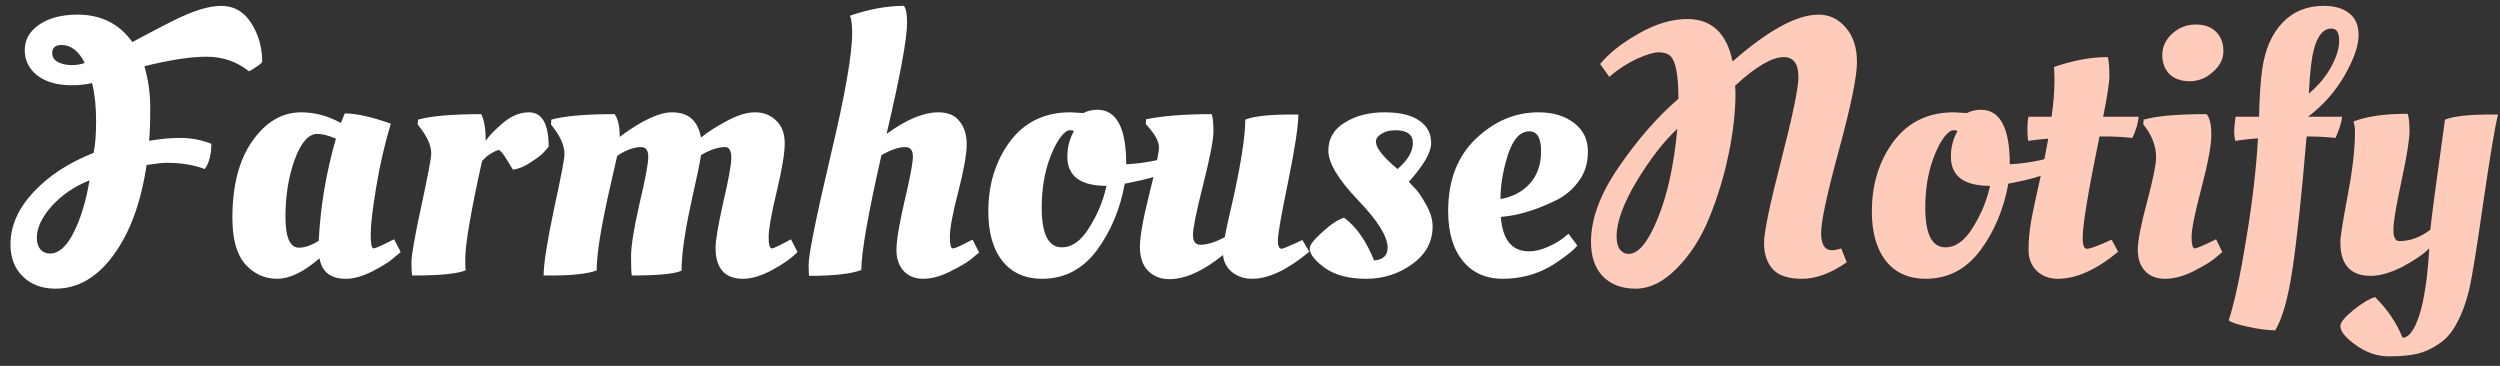
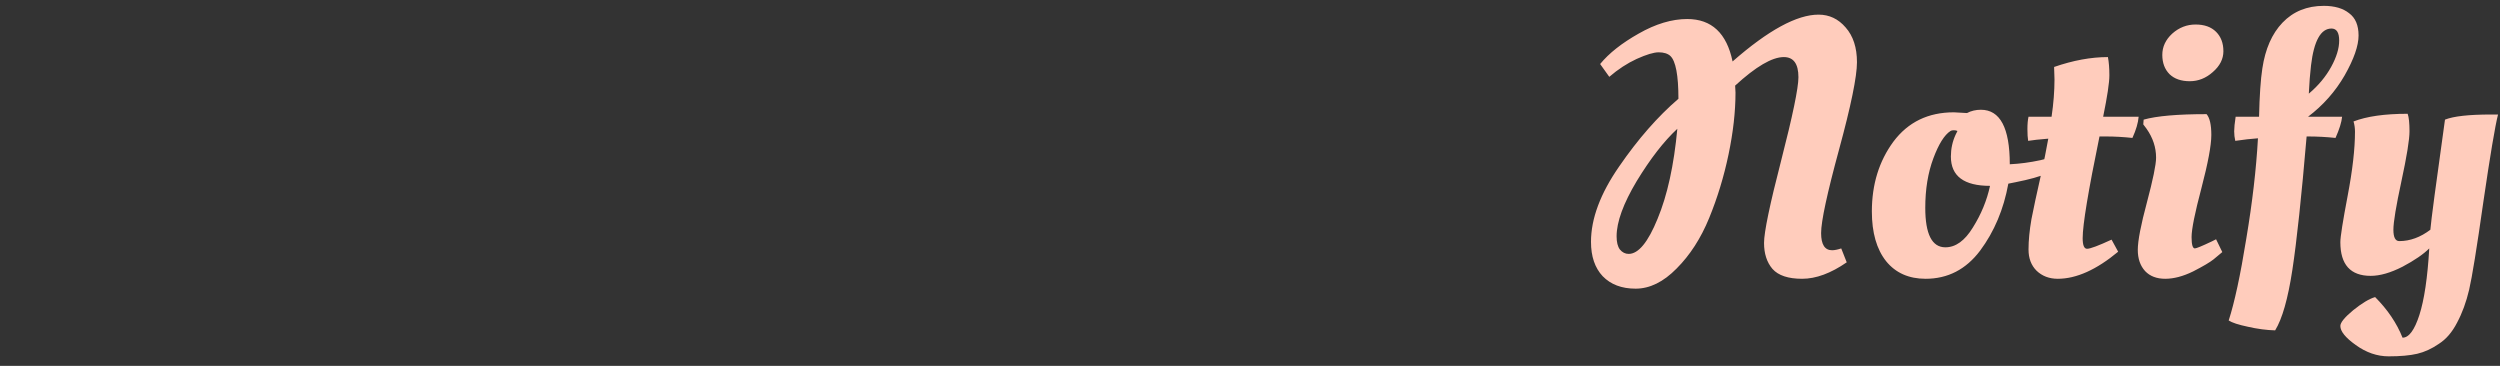
<svg xmlns="http://www.w3.org/2000/svg" width="164" height="24" viewBox="0 0 164 24" fill="none">
  <rect x="0" y="0" width="164" height="24" fill="#333333" stroke="none" />
-   <path d="M16.336 4.68C15.536 4.04 14.608 3.72 13.552 3.72C12.512 3.72 11.152 3.928 9.472 4.344C9.728 5.224 9.856 6.12 9.856 7.032C9.856 7.944 9.832 8.68 9.784 9.24C10.472 9.112 11.16 9.048 11.848 9.048C12.536 9.048 13.208 9.176 13.864 9.432C13.864 10.136 13.72 10.688 13.432 11.088C12.712 10.816 11.88 10.68 10.936 10.68C10.664 10.68 10.224 10.728 9.616 10.824C9.248 13.304 8.52 15.28 7.432 16.752C6.36 18.208 5.096 18.936 3.64 18.936C2.76 18.936 2.048 18.672 1.504 18.144C0.96 17.616 0.688 16.912 0.688 16.032C0.688 14.832 1.184 13.696 2.176 12.624C3.184 11.536 4.504 10.672 6.136 10.032C6.248 9.552 6.304 8.848 6.304 7.92C6.304 6.976 6.216 6.152 6.04 5.448C5.64 5.544 5.192 5.592 4.696 5.592C3.752 5.592 3 5.376 2.44 4.944C1.896 4.512 1.624 3.96 1.624 3.288C1.624 2.6 1.944 2.04 2.584 1.608C3.224 1.176 4.056 0.96 5.08 0.96C6.632 0.96 7.832 1.56 8.68 2.76C9.928 2.088 10.816 1.624 11.344 1.368C12.64 0.712 13.696 0.384 14.512 0.384C15.344 0.384 16 0.76 16.48 1.512C16.96 2.264 17.2 3.112 17.2 4.056C17.136 4.184 16.848 4.392 16.336 4.68ZM3.28 16.632C3.856 16.632 4.376 16.168 4.84 15.24C5.304 14.312 5.648 13.176 5.872 11.832C4.896 12.216 4.072 12.776 3.4 13.512C2.744 14.248 2.416 14.944 2.416 15.6C2.416 15.92 2.496 16.176 2.656 16.368C2.816 16.544 3.024 16.632 3.28 16.632ZM3.424 3.48C3.424 3.736 3.552 3.936 3.808 4.08C4.08 4.208 4.376 4.272 4.696 4.272C5.016 4.272 5.304 4.224 5.56 4.128C5.16 3.344 4.656 2.952 4.048 2.952C3.632 2.952 3.424 3.128 3.424 3.48ZM22.349 8.064C22.381 8.032 22.469 7.824 22.613 7.44C23.365 7.44 24.373 7.664 25.637 8.112C25.237 9.44 24.917 10.832 24.677 12.288C24.437 13.728 24.317 14.76 24.317 15.384C24.317 15.992 24.381 16.296 24.509 16.296C24.605 16.296 24.957 16.144 25.565 15.84L25.853 15.696L26.285 16.536C26.141 16.664 25.949 16.824 25.709 17.016C25.485 17.208 25.053 17.472 24.413 17.808C23.773 18.128 23.197 18.288 22.685 18.288C21.693 18.288 21.117 17.84 20.957 16.944C19.933 17.84 19.005 18.288 18.173 18.288C17.357 18.288 16.661 17.968 16.085 17.328C15.525 16.688 15.245 15.68 15.245 14.304C15.245 12.16 15.685 10.472 16.565 9.24C17.445 7.992 18.509 7.368 19.757 7.368C20.653 7.368 21.517 7.6 22.349 8.064ZM19.613 16.248C19.997 16.248 20.429 16.096 20.909 15.792C21.021 13.536 21.397 11.304 22.037 9.096C21.557 8.888 21.149 8.784 20.813 8.784C20.237 8.784 19.741 9.352 19.325 10.488C18.925 11.608 18.725 12.848 18.725 14.208C18.725 15.568 19.021 16.248 19.613 16.248ZM27.208 18.072H27.04C27.008 17.944 26.992 17.656 26.992 17.208C26.992 16.744 27.208 15.512 27.64 13.512C28.072 11.512 28.288 10.368 28.288 10.08C28.288 9.584 28.064 9.04 27.616 8.448L27.4 8.16L27.424 7.848C28.288 7.608 29.672 7.488 31.576 7.488C31.768 7.904 31.864 8.488 31.864 9.24C32.04 8.952 32.408 8.568 32.968 8.088C33.528 7.608 34.104 7.368 34.696 7.368C35.56 7.368 35.992 8.12 35.992 9.624C35.912 9.72 35.8 9.848 35.656 10.008C35.528 10.152 35.256 10.36 34.84 10.632C34.44 10.904 34.048 11.072 33.664 11.136C33.648 11.136 33.512 10.92 33.256 10.488C33 10.056 32.808 9.84 32.68 9.84C32.28 9.984 31.928 10.224 31.624 10.56C30.888 13.872 30.52 16.016 30.52 16.992C30.52 17.344 30.528 17.592 30.544 17.736C29.984 17.96 28.872 18.072 27.208 18.072ZM36.118 18.072H35.662C35.662 17.32 35.886 15.88 36.334 13.752C36.798 11.624 37.03 10.416 37.03 10.128C37.03 9.6 36.806 9.04 36.358 8.448L36.142 8.16L36.166 7.848C37.03 7.608 38.414 7.488 40.318 7.488C40.542 7.792 40.654 8.288 40.654 8.976C42.094 7.904 43.238 7.368 44.086 7.368C45.158 7.368 45.79 7.92 45.982 9.024C46.414 8.672 46.974 8.312 47.662 7.944C48.366 7.56 48.99 7.368 49.534 7.368C50.094 7.368 50.558 7.552 50.926 7.92C51.294 8.272 51.478 8.768 51.478 9.408C51.478 10.048 51.302 11.104 50.95 12.576C50.598 14.048 50.422 15.04 50.422 15.552C50.422 16.048 50.494 16.296 50.638 16.296C50.734 16.296 51.062 16.144 51.622 15.84L51.886 15.696L52.318 16.536C51.902 16.952 51.334 17.352 50.614 17.736C49.91 18.104 49.286 18.288 48.742 18.288C47.542 18.288 46.942 17.608 46.942 16.248C46.942 15.752 47.11 14.76 47.446 13.272C47.798 11.768 47.974 10.792 47.974 10.344C47.974 9.88 47.838 9.648 47.566 9.648C47.102 9.648 46.574 9.824 45.982 10.176C45.95 10.496 45.726 11.584 45.31 13.44C44.91 15.296 44.71 16.736 44.71 17.76C44.246 17.968 43.158 18.072 41.446 18.072C41.414 17.896 41.398 17.472 41.398 16.8C41.398 16.128 41.582 14.984 41.95 13.368C42.334 11.752 42.526 10.728 42.526 10.296C42.526 9.864 42.374 9.648 42.07 9.648C41.59 9.648 41.062 9.84 40.486 10.224C40.454 10.368 40.294 11.072 40.006 12.336C39.43 14.864 39.142 16.664 39.142 17.736C38.582 17.96 37.574 18.072 36.118 18.072ZM55.903 2.16C55.903 1.632 55.855 1.256 55.759 1.032C57.007 0.6 58.183 0.384 59.287 0.384C59.431 0.528 59.503 0.896 59.503 1.488C59.503 2.544 59.055 4.976 58.159 8.784C59.455 7.84 60.591 7.368 61.567 7.368C62.175 7.368 62.631 7.56 62.935 7.944C63.255 8.328 63.415 8.84 63.415 9.48C63.415 10.104 63.231 11.136 62.863 12.576C62.495 14 62.311 14.976 62.311 15.504C62.311 16.032 62.375 16.296 62.503 16.296C62.631 16.296 62.967 16.152 63.511 15.864L63.799 15.72L64.231 16.56C64.087 16.688 63.895 16.848 63.655 17.04C63.415 17.232 62.975 17.488 62.335 17.808C61.695 18.128 61.103 18.288 60.559 18.288C60.031 18.288 59.607 18.12 59.287 17.784C58.967 17.432 58.807 16.968 58.807 16.392C58.807 15.8 58.983 14.736 59.335 13.2C59.703 11.648 59.887 10.672 59.887 10.272C59.887 9.856 59.719 9.648 59.383 9.648C58.967 9.648 58.447 9.824 57.823 10.176C56.943 14.048 56.503 16.56 56.503 17.712C55.831 17.968 54.687 18.096 53.071 18.096C53.055 17.824 53.047 17.584 53.047 17.376C53.047 16.688 53.519 14.336 54.463 10.32C55.423 6.304 55.903 3.584 55.903 2.16ZM68.361 18.288C67.257 18.288 66.393 17.904 65.769 17.136C65.145 16.352 64.833 15.264 64.833 13.872C64.833 12.096 65.305 10.568 66.249 9.288C67.209 8.008 68.529 7.368 70.209 7.368L71.073 7.416C71.345 7.272 71.649 7.2 71.985 7.2C73.249 7.2 73.881 8.392 73.881 10.776C74.537 10.744 75.201 10.656 75.873 10.512L76.257 10.416L76.401 11.352C75.873 11.576 75.161 11.776 74.265 11.952L73.785 12.048C73.481 13.728 72.865 15.192 71.937 16.44C71.009 17.672 69.817 18.288 68.361 18.288ZM69.657 16.224C70.329 16.224 70.929 15.792 71.457 14.928C72.001 14.064 72.377 13.152 72.585 12.192C70.873 12.192 70.017 11.552 70.017 10.272C70.017 9.76 70.121 9.28 70.329 8.832L70.449 8.592C70.385 8.56 70.305 8.544 70.209 8.544C70.113 8.544 70.041 8.56 69.993 8.592C69.593 8.848 69.217 9.448 68.865 10.392C68.513 11.336 68.337 12.416 68.337 13.632C68.337 15.36 68.777 16.224 69.657 16.224ZM74.779 16.2C74.779 15.512 74.987 14.344 75.403 12.696C75.819 11.032 76.027 10.016 76.027 9.648C76.027 9.264 75.739 8.76 75.163 8.136L75.187 7.824C76.275 7.6 77.707 7.488 79.483 7.488C79.563 7.696 79.603 8.072 79.603 8.616C79.603 9.16 79.379 10.32 78.931 12.096C78.483 13.872 78.259 14.976 78.259 15.408C78.259 15.84 78.419 16.056 78.739 16.056C79.203 16.056 79.739 15.888 80.347 15.552C80.411 15.168 80.571 14.432 80.827 13.344C81.403 10.784 81.691 8.952 81.691 7.848C82.251 7.624 83.259 7.512 84.715 7.512H85.171C85.171 8.264 84.947 9.736 84.499 11.928C84.051 14.104 83.827 15.384 83.827 15.768C83.827 16.136 83.907 16.32 84.067 16.32C84.163 16.32 84.619 16.128 85.435 15.744L85.891 16.512C84.467 17.696 83.219 18.288 82.147 18.288C81.635 18.288 81.195 18.144 80.827 17.856C80.475 17.568 80.275 17.192 80.227 16.728C78.931 17.784 77.755 18.312 76.699 18.312C76.139 18.312 75.675 18.128 75.307 17.76C74.955 17.392 74.779 16.872 74.779 16.2ZM93.98 14.856C93.98 15.864 93.532 16.688 92.636 17.328C91.756 17.968 90.748 18.288 89.612 18.288C88.476 18.288 87.572 18.048 86.9 17.568C86.244 17.088 85.916 16.664 85.916 16.296C85.916 16.072 86.196 15.712 86.756 15.216C87.316 14.704 87.788 14.392 88.172 14.28C88.972 14.872 89.628 15.808 90.14 17.088C90.732 17.04 91.028 16.76 91.028 16.248C91.028 15.512 90.38 14.472 89.084 13.128C87.788 11.768 87.14 10.688 87.14 9.888C87.14 9.088 87.5 8.472 88.22 8.04C88.94 7.592 89.804 7.368 90.812 7.368C91.836 7.368 92.604 7.552 93.116 7.92C93.628 8.272 93.884 8.76 93.884 9.384C93.884 9.992 93.396 10.84 92.42 11.928C92.532 12.04 92.676 12.192 92.852 12.384C93.028 12.56 93.26 12.904 93.548 13.416C93.836 13.928 93.98 14.408 93.98 14.856ZM91.676 11.088C92.348 10.512 92.684 9.944 92.684 9.384C92.684 8.824 92.3 8.544 91.532 8.544C91.164 8.544 90.86 8.624 90.62 8.784C90.38 8.928 90.26 9.096 90.26 9.288C90.26 9.64 90.612 10.136 91.316 10.776L91.676 11.088ZM94.999 13.848C94.999 11.848 95.599 10.272 96.799 9.12C98.015 7.952 99.391 7.368 100.927 7.368C101.871 7.368 102.647 7.6 103.255 8.064C103.863 8.528 104.167 9.152 104.167 9.936C104.167 10.704 103.967 11.352 103.567 11.88C103.183 12.408 102.711 12.816 102.151 13.104C101.015 13.664 99.975 14.016 99.031 14.16L98.455 14.232C98.567 15.736 99.183 16.488 100.303 16.488C100.687 16.488 101.095 16.392 101.527 16.2C101.959 16.008 102.295 15.816 102.535 15.624L102.895 15.336L103.471 16.104C103.343 16.28 103.087 16.512 102.703 16.8C102.319 17.088 101.959 17.328 101.623 17.52C100.695 18.032 99.679 18.288 98.575 18.288C97.471 18.288 96.599 17.896 95.959 17.112C95.319 16.328 94.999 15.24 94.999 13.848ZM98.431 13.056C99.247 12.912 99.895 12.568 100.375 12.024C100.855 11.48 101.095 10.776 101.095 9.912C101.095 9.048 100.839 8.616 100.327 8.616C99.719 8.616 99.247 9.136 98.911 10.176C98.591 11.2 98.431 12.16 98.431 13.056Z" fill="white" />
  <path d="M113.825 5.616L113.849 6.072C113.849 7.32 113.697 8.672 113.393 10.128C113.089 11.584 112.665 12.976 112.121 14.304C111.577 15.632 110.865 16.736 109.985 17.616C109.121 18.496 108.225 18.936 107.297 18.936C106.385 18.936 105.665 18.664 105.137 18.12C104.625 17.576 104.369 16.824 104.369 15.864C104.369 14.344 104.985 12.696 106.217 10.92C107.449 9.128 108.745 7.648 110.105 6.48C110.105 4.944 109.929 4.008 109.577 3.672C109.401 3.512 109.145 3.432 108.809 3.432C108.489 3.432 108.009 3.576 107.369 3.864C106.745 4.152 106.145 4.544 105.569 5.04L104.969 4.2C105.545 3.496 106.385 2.832 107.489 2.208C108.609 1.568 109.673 1.248 110.681 1.248C112.281 1.248 113.273 2.176 113.657 4.032C115.993 1.984 117.873 0.96 119.297 0.96C120.001 0.96 120.593 1.24 121.073 1.8C121.569 2.36 121.817 3.12 121.817 4.08C121.817 5.024 121.425 6.936 120.641 9.816C119.857 12.696 119.465 14.52 119.465 15.288C119.465 16.04 119.705 16.416 120.185 16.416C120.345 16.416 120.545 16.376 120.785 16.296L121.145 17.208C120.105 17.928 119.129 18.288 118.217 18.288C117.305 18.288 116.657 18.072 116.273 17.64C115.905 17.208 115.721 16.64 115.721 15.936C115.721 15.232 116.097 13.424 116.849 10.512C117.601 7.584 117.977 5.768 117.977 5.064C117.977 4.184 117.657 3.744 117.017 3.744C116.249 3.744 115.185 4.368 113.825 5.616ZM106.841 16.656C107.481 16.656 108.113 15.888 108.737 14.352C109.377 12.816 109.809 10.848 110.033 8.448C109.153 9.264 108.265 10.408 107.369 11.88C106.489 13.352 106.049 14.56 106.049 15.504C106.049 15.888 106.121 16.176 106.265 16.368C106.425 16.56 106.617 16.656 106.841 16.656ZM126.322 18.288C125.218 18.288 124.354 17.904 123.73 17.136C123.106 16.352 122.794 15.264 122.794 13.872C122.794 12.096 123.266 10.568 124.21 9.288C125.17 8.008 126.49 7.368 128.17 7.368L129.034 7.416C129.306 7.272 129.61 7.2 129.946 7.2C131.21 7.2 131.842 8.392 131.842 10.776C132.498 10.744 133.162 10.656 133.834 10.512L134.218 10.416L134.362 11.352C133.834 11.576 133.122 11.776 132.226 11.952L131.746 12.048C131.442 13.728 130.826 15.192 129.898 16.44C128.97 17.672 127.778 18.288 126.322 18.288ZM127.618 16.224C128.29 16.224 128.89 15.792 129.418 14.928C129.962 14.064 130.338 13.152 130.546 12.192C128.834 12.192 127.978 11.552 127.978 10.272C127.978 9.76 128.082 9.28 128.29 8.832L128.41 8.592C128.346 8.56 128.266 8.544 128.17 8.544C128.074 8.544 128.002 8.56 127.954 8.592C127.554 8.848 127.178 9.448 126.826 10.392C126.474 11.336 126.298 12.416 126.298 13.632C126.298 15.36 126.738 16.224 127.618 16.224ZM140.295 7.656C140.263 8.056 140.127 8.52 139.887 9.048C139.279 8.984 138.703 8.952 138.159 8.952H137.727C136.991 12.52 136.623 14.744 136.623 15.624C136.623 16.088 136.719 16.32 136.911 16.32C137.119 16.32 137.655 16.12 138.519 15.72L138.951 16.512C137.527 17.696 136.207 18.288 134.991 18.288C134.431 18.288 133.967 18.112 133.599 17.76C133.247 17.408 133.071 16.944 133.071 16.368C133.071 15.776 133.135 15.112 133.263 14.376C133.407 13.64 133.599 12.744 133.839 11.688C134.079 10.616 134.255 9.752 134.367 9.096C133.775 9.144 133.335 9.192 133.047 9.24C133.015 9.048 132.999 8.792 132.999 8.472C132.999 8.136 133.023 7.864 133.071 7.656H134.583C134.711 6.792 134.775 5.976 134.775 5.208L134.751 4.464V4.392C135.999 3.96 137.175 3.744 138.279 3.744C138.343 4.064 138.375 4.464 138.375 4.944C138.375 5.424 138.239 6.328 137.967 7.656H140.295ZM145.063 8.856C145.063 9.528 144.847 10.688 144.415 12.336C143.983 13.968 143.767 15.04 143.767 15.552C143.767 16.048 143.839 16.296 143.983 16.296C144.079 16.296 144.447 16.144 145.087 15.84L145.375 15.696L145.783 16.536C145.639 16.664 145.447 16.824 145.207 17.016C144.967 17.208 144.519 17.472 143.863 17.808C143.207 18.128 142.599 18.288 142.039 18.288C141.479 18.288 141.039 18.12 140.719 17.784C140.399 17.432 140.239 16.968 140.239 16.392C140.239 15.8 140.439 14.76 140.839 13.272C141.239 11.768 141.439 10.792 141.439 10.344C141.439 9.672 141.231 9.04 140.815 8.448L140.599 8.16L140.623 7.848C141.471 7.608 142.847 7.488 144.751 7.488C144.959 7.728 145.063 8.184 145.063 8.856ZM142.327 4.872C142.007 4.552 141.847 4.128 141.847 3.6C141.847 3.072 142.063 2.608 142.495 2.208C142.943 1.808 143.455 1.608 144.031 1.608C144.607 1.608 145.055 1.768 145.375 2.088C145.695 2.408 145.855 2.832 145.855 3.36C145.855 3.872 145.623 4.328 145.159 4.728C144.711 5.128 144.207 5.328 143.647 5.328C143.087 5.328 142.647 5.176 142.327 4.872ZM153.642 7.656C153.61 8.008 153.466 8.472 153.21 9.048C152.602 8.984 152.002 8.952 151.41 8.952H151.314C150.978 12.904 150.666 15.824 150.378 17.712C150.09 19.6 149.714 20.92 149.25 21.672C148.674 21.656 148.074 21.576 147.45 21.432C146.842 21.304 146.426 21.168 146.202 21.024C146.586 19.84 146.97 18.056 147.354 15.672C147.754 13.288 148.01 11.088 148.122 9.072C147.674 9.104 147.178 9.16 146.634 9.24C146.586 9.032 146.562 8.824 146.562 8.616C146.562 8.392 146.594 8.072 146.658 7.656H148.194C148.226 6.264 148.298 5.208 148.41 4.488C148.602 3.208 149.042 2.208 149.73 1.488C150.434 0.752 151.338 0.384 152.442 0.384C153.146 0.384 153.698 0.544 154.098 0.864C154.514 1.168 154.722 1.656 154.722 2.328C154.722 3 154.418 3.872 153.81 4.944C153.202 6 152.402 6.904 151.41 7.656H153.642ZM151.458 6.144C152.082 5.616 152.57 5.032 152.922 4.392C153.274 3.752 153.45 3.176 153.45 2.664C153.45 2.136 153.282 1.872 152.946 1.872C152.242 1.872 151.794 2.68 151.602 4.296C151.538 4.84 151.49 5.456 151.458 6.144ZM155.519 18.096C154.191 18.096 153.527 17.36 153.527 15.888C153.527 15.536 153.687 14.52 154.007 12.84C154.327 11.16 154.487 9.76 154.487 8.64C154.487 8.4 154.455 8.176 154.391 7.968C155.255 7.632 156.439 7.464 157.943 7.464C158.023 7.688 158.063 8.072 158.063 8.616C158.063 9.16 157.887 10.248 157.535 11.88C157.183 13.512 157.007 14.576 157.007 15.072C157.007 15.568 157.135 15.816 157.391 15.816C158.095 15.816 158.775 15.568 159.431 15.072C159.479 14.48 159.799 12.072 160.391 7.848C160.951 7.624 161.959 7.512 163.415 7.512H163.871C163.679 8.264 163.359 10.168 162.911 13.224C162.479 16.264 162.167 18.192 161.975 19.008C161.783 19.824 161.519 20.544 161.183 21.168C160.863 21.792 160.463 22.256 159.983 22.56C159.519 22.88 159.047 23.096 158.567 23.208C158.087 23.32 157.463 23.376 156.695 23.376C155.943 23.376 155.223 23.128 154.535 22.632C153.863 22.152 153.527 21.736 153.527 21.384C153.527 21.16 153.807 20.816 154.367 20.352C154.943 19.888 155.423 19.6 155.807 19.488C156.623 20.304 157.223 21.192 157.607 22.152C158.023 22.152 158.391 21.656 158.711 20.664C159.031 19.672 159.247 18.216 159.359 16.296C158.975 16.68 158.391 17.08 157.607 17.496C156.823 17.896 156.127 18.096 155.519 18.096Z" fill="#FFCCBC" />
</svg>